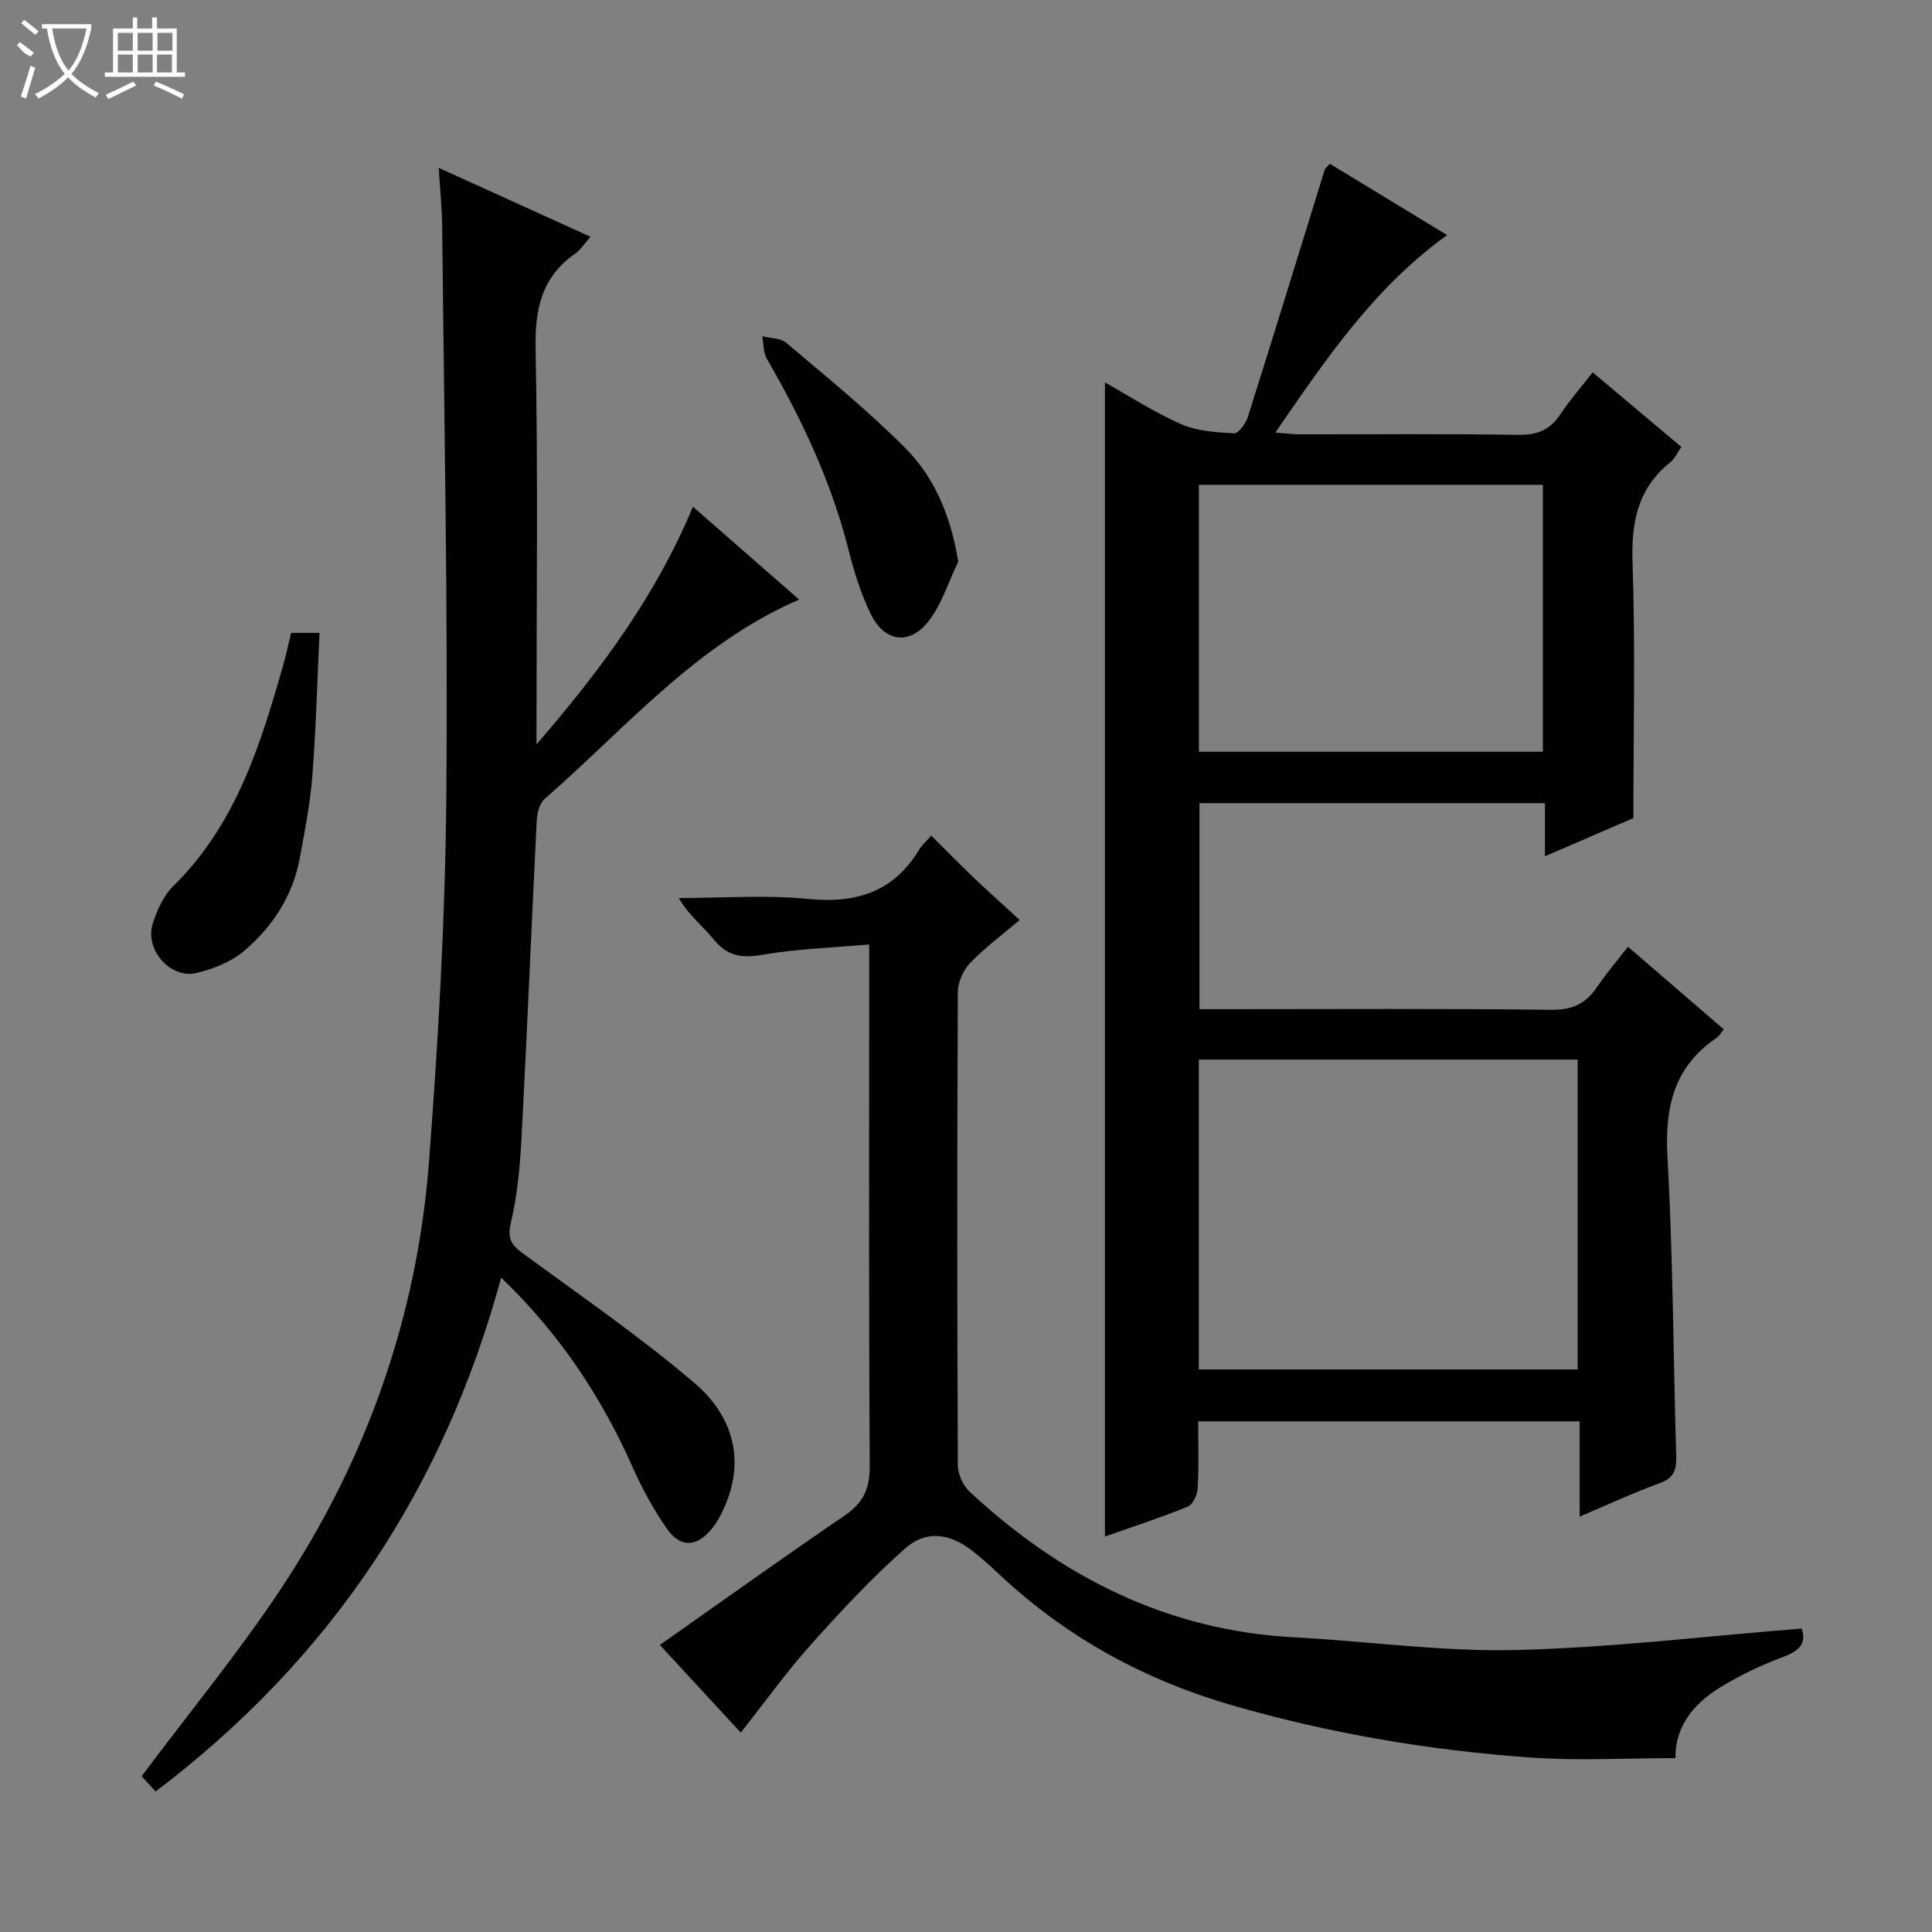
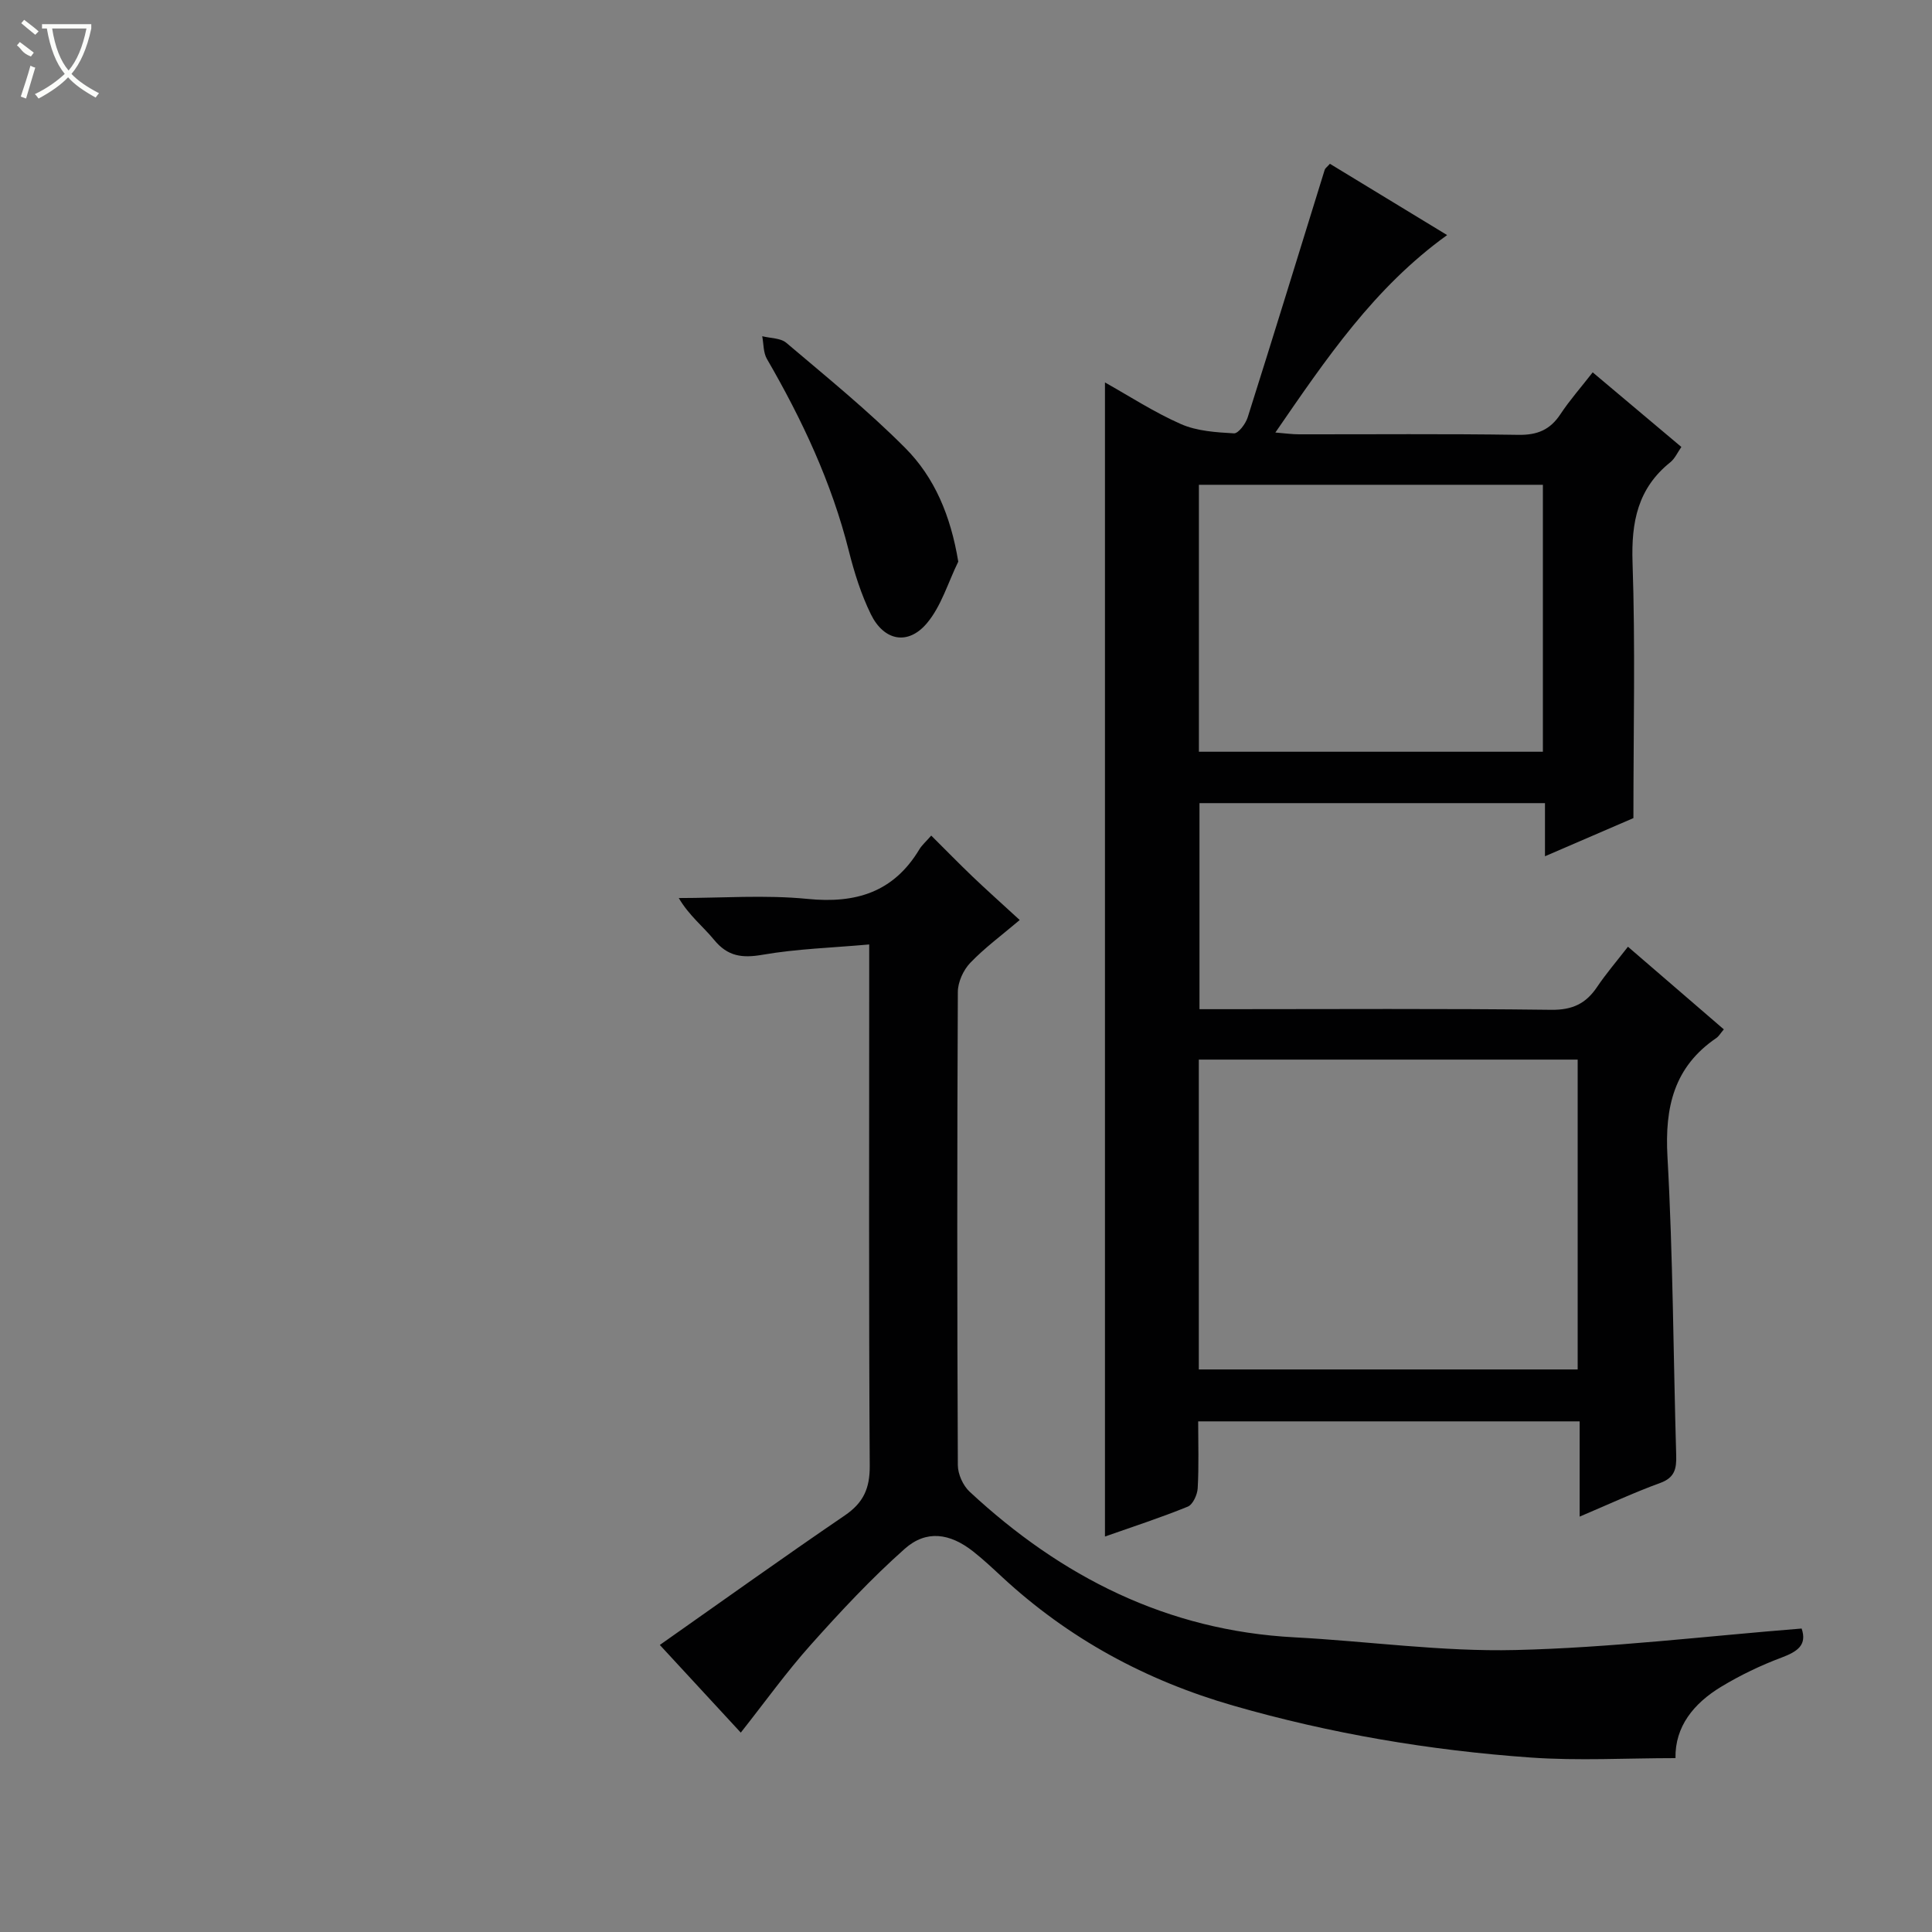
<svg xmlns="http://www.w3.org/2000/svg" enable-background="new 0 0 400 400" viewBox="0 0 400 400">
  <rect x="0" y="0" width="400" height="400" fill="#808080" stroke="none" />
  <g fill="#010102">
    <path d="m337.05 196.01c6.98 6.02 13.37 11.53 19.85 17.11-.7.82-1.04 1.44-1.55 1.79-8.78 5.98-10.69 14.32-10.12 24.57 1.15 20.59 1.21 41.23 1.81 61.85.08 2.74-.3 4.61-3.31 5.7-5.43 1.98-10.69 4.43-16.68 6.97 0-6.78 0-13.12 0-19.72-26.48 0-52.39 0-78.98 0 0 4.65.16 9.25-.1 13.84-.07 1.34-1 3.38-2.05 3.81-5.65 2.3-11.47 4.19-17.15 6.19 0-79.76 0-159.2 0-238.94 5.05 2.83 10.2 6.19 15.75 8.63 3.31 1.45 7.25 1.7 10.95 1.91.91.05 2.43-1.98 2.85-3.31 5.4-17.06 10.65-34.18 15.95-51.27.09-.29.42-.5 1.07-1.23 7.87 4.79 15.85 9.63 24.27 14.76-15.14 10.91-25.05 25.62-35.56 40.88 2.09.17 3.47.37 4.86.37 15.16.02 30.33-.13 45.48.11 3.93.06 6.56-1.06 8.69-4.29 1.91-2.89 4.22-5.5 6.67-8.65 6.24 5.25 12.19 10.25 18.36 15.45-.79 1.12-1.33 2.39-2.28 3.16-6.75 5.4-8.11 12.37-7.83 20.74.59 17.27.18 34.58.18 52.94-4.92 2.12-11.26 4.85-18.31 7.9 0-4 0-7.38 0-11-24.13 0-47.69 0-71.53 0v42.66h5.37c22.49 0 44.99-.15 67.48.13 4.38.05 7.16-1.29 9.47-4.73 1.84-2.73 3.99-5.24 6.39-8.33zm-88.85 87.52h78.44c0-21.63 0-42.86 0-64.15-26.3 0-52.3 0-78.44 0zm.02-127.89h71.22c0-18.66 0-37.02 0-55.27-23.95 0-47.51 0-71.22 0z" />
-     <path d="m90.83 34.75c10.77 4.89 20.87 9.48 31.42 14.27-1.24 1.4-2.01 2.68-3.13 3.46-7 4.88-8.4 11.54-8.23 19.8.51 25.65.19 51.33.19 76.99v4.84c12.99-15.03 24.66-30.6 32.38-49.2 7.38 6.44 14.61 12.77 21.99 19.22-21.32 9.24-35.91 26.65-52.68 41.27-1.04.91-1.56 2.85-1.64 4.35-1.1 21.92-1.99 43.86-3.15 65.78-.32 5.96-.86 12-2.24 17.78-.89 3.72.69 4.86 3.15 6.66 11.79 8.63 23.86 16.95 34.95 26.42 7.49 6.4 10.55 15.27 6.32 25.24-.77 1.8-1.71 3.63-2.97 5.11-3.07 3.6-6.38 3.68-9.08-.19-2.73-3.92-5.09-8.19-7.03-12.57-6.49-14.61-15.07-27.72-27.32-39.45-11.87 43.63-35.29 78.92-71.54 106.38-1.23-1.33-2.41-2.63-2.9-3.16 9.91-13.24 20.06-25.57 28.84-38.8 17.78-26.79 28.23-56.47 30.67-88.55 1.91-25.02 3.34-50.13 3.57-75.21.36-39.3-.46-78.62-.84-117.93-.03-3.94-.45-7.86-.73-12.51z" />
    <path d="m373.01 337.17c1.17 3.42-.88 4.78-4.15 6.01-4.33 1.62-8.57 3.66-12.52 6.05-5.65 3.42-9.57 8.21-9.45 14.77-10.1 0-20.08.58-29.96-.12-20.88-1.48-41.44-4.94-61.64-10.76-18.1-5.22-34.07-13.88-47.86-26.66-1.95-1.81-3.9-3.64-5.99-5.28-4.78-3.75-9.66-4.48-14.12-.52-6.92 6.14-13.28 12.96-19.45 19.87-5.07 5.67-9.52 11.89-14.5 18.19-5.76-6.23-11.24-12.17-16.76-18.15 12.95-9.1 25.52-18.11 38.29-26.81 3.85-2.62 5.2-5.58 5.17-10.27-.21-33.82-.11-67.65-.11-101.48 0-1.8 0-3.6 0-6.47-7.69.69-14.96.9-22.06 2.13-4.25.74-7.24.35-10.05-3.08-2.27-2.77-5.18-5.02-7.32-8.66 8.9 0 17.86-.69 26.67.18 10.03 1 17.82-1.4 23.15-10.27.5-.84 1.29-1.51 2.45-2.84 2.99 2.97 5.72 5.77 8.54 8.47 2.76 2.64 5.62 5.19 9.78 9.01-3.86 3.27-7.33 5.82-10.26 8.89-1.42 1.49-2.54 3.96-2.55 6-.16 32.66-.15 65.32 0 97.98.01 1.86 1.07 4.22 2.44 5.49 18.97 17.64 40.9 28.76 67.23 30.15 15.26.81 30.54 3 45.76 2.63 19.66-.46 39.31-2.86 59.27-4.45z" />
-     <path d="m60.28 131.03h5.87c-.47 9.96-.71 19.73-1.47 29.45-.45 5.77-1.56 11.5-2.62 17.21-1.45 7.83-5.67 14.25-11.61 19.26-2.65 2.23-6.3 3.66-9.73 4.49-5.41 1.31-10.8-4.81-9.1-10.19.88-2.77 2.2-5.78 4.22-7.76 12.93-12.68 18.07-29.13 22.8-45.82.59-2.07 1.04-4.18 1.64-6.64z" />
    <path d="m198.4 116.28c-2.12 4.31-3.51 9.23-6.52 12.78-3.92 4.62-8.88 3.62-11.58-1.89-2.02-4.13-3.43-8.63-4.56-13.11-3.56-14.17-9.68-27.19-16.96-39.75-.76-1.31-.67-3.12-.97-4.7 1.69.43 3.8.36 4.99 1.37 8.36 7.09 16.91 14.02 24.62 21.77 6.08 6.11 9.4 14 10.98 23.53z" />
  </g>
  <path d="m6.4 11.7c-2-.8-1.9-1.6-2.9-2.3l.6-.7c.9.7 1.9 1.4 2.9 2.2zm-2.1 8.3c.7-2.1 1.4-4.2 2-6.4.2.1.6.3 1 .4-.7 2.3-1.3 4.4-1.9 6.4zm3-12.8c-1.1-.9-2.1-1.7-2.9-2.4l.6-.7c1 .8 2 1.5 3 2.4zm1.4-1.3v-.9h10.2v.9c-.9 4.2-2.3 7.3-4.1 9.4 1.3 1.4 3.2 2.7 5.7 4-.2.2-.4.5-.7.9-2.5-1.4-4.4-2.7-5.7-4.2-1.4 1.5-3.5 3-6.1 4.4 0 0 0 0-.1-.1-.3-.4-.5-.7-.7-.8 2.7-1.3 4.7-2.8 6.2-4.2-1.8-2.2-3-5.3-3.7-9.4zm9.2 0h-7.1c.6 3.8 1.7 6.7 3.4 8.7 1.7-2 2.9-4.8 3.7-8.7z" fill="#fbfcfa" />
-   <path d="m31.6 3.6h.9v2.3h4.1v9.1h1.7v.9h-16.6v-.9h1.7v-9.1h4.1v-2.3h.9v2.3h3.1v-2.3zm-4 13.3.6.8c-1.9.9-3.8 1.9-5.8 2.8-.2-.3-.3-.6-.5-.9 2-.9 3.9-1.8 5.7-2.7zm-3.2-10.1v3.7h3.1v-3.7zm0 4.5v3.7h3.1v-3.7zm4.1-4.5v3.7h3.1v-3.7zm0 4.5v3.7h3.1v-3.7zm9.1 9.1c-2.1-1.1-4.1-2-5.8-2.7l.5-.8c2.2.9 4.1 1.8 5.8 2.6l-.4.9zm-1.9-13.6h-3.1v3.7h3.1zm-3.2 4.5v3.7h3.1v-3.7z" fill="#fbfcfa" />
</svg>